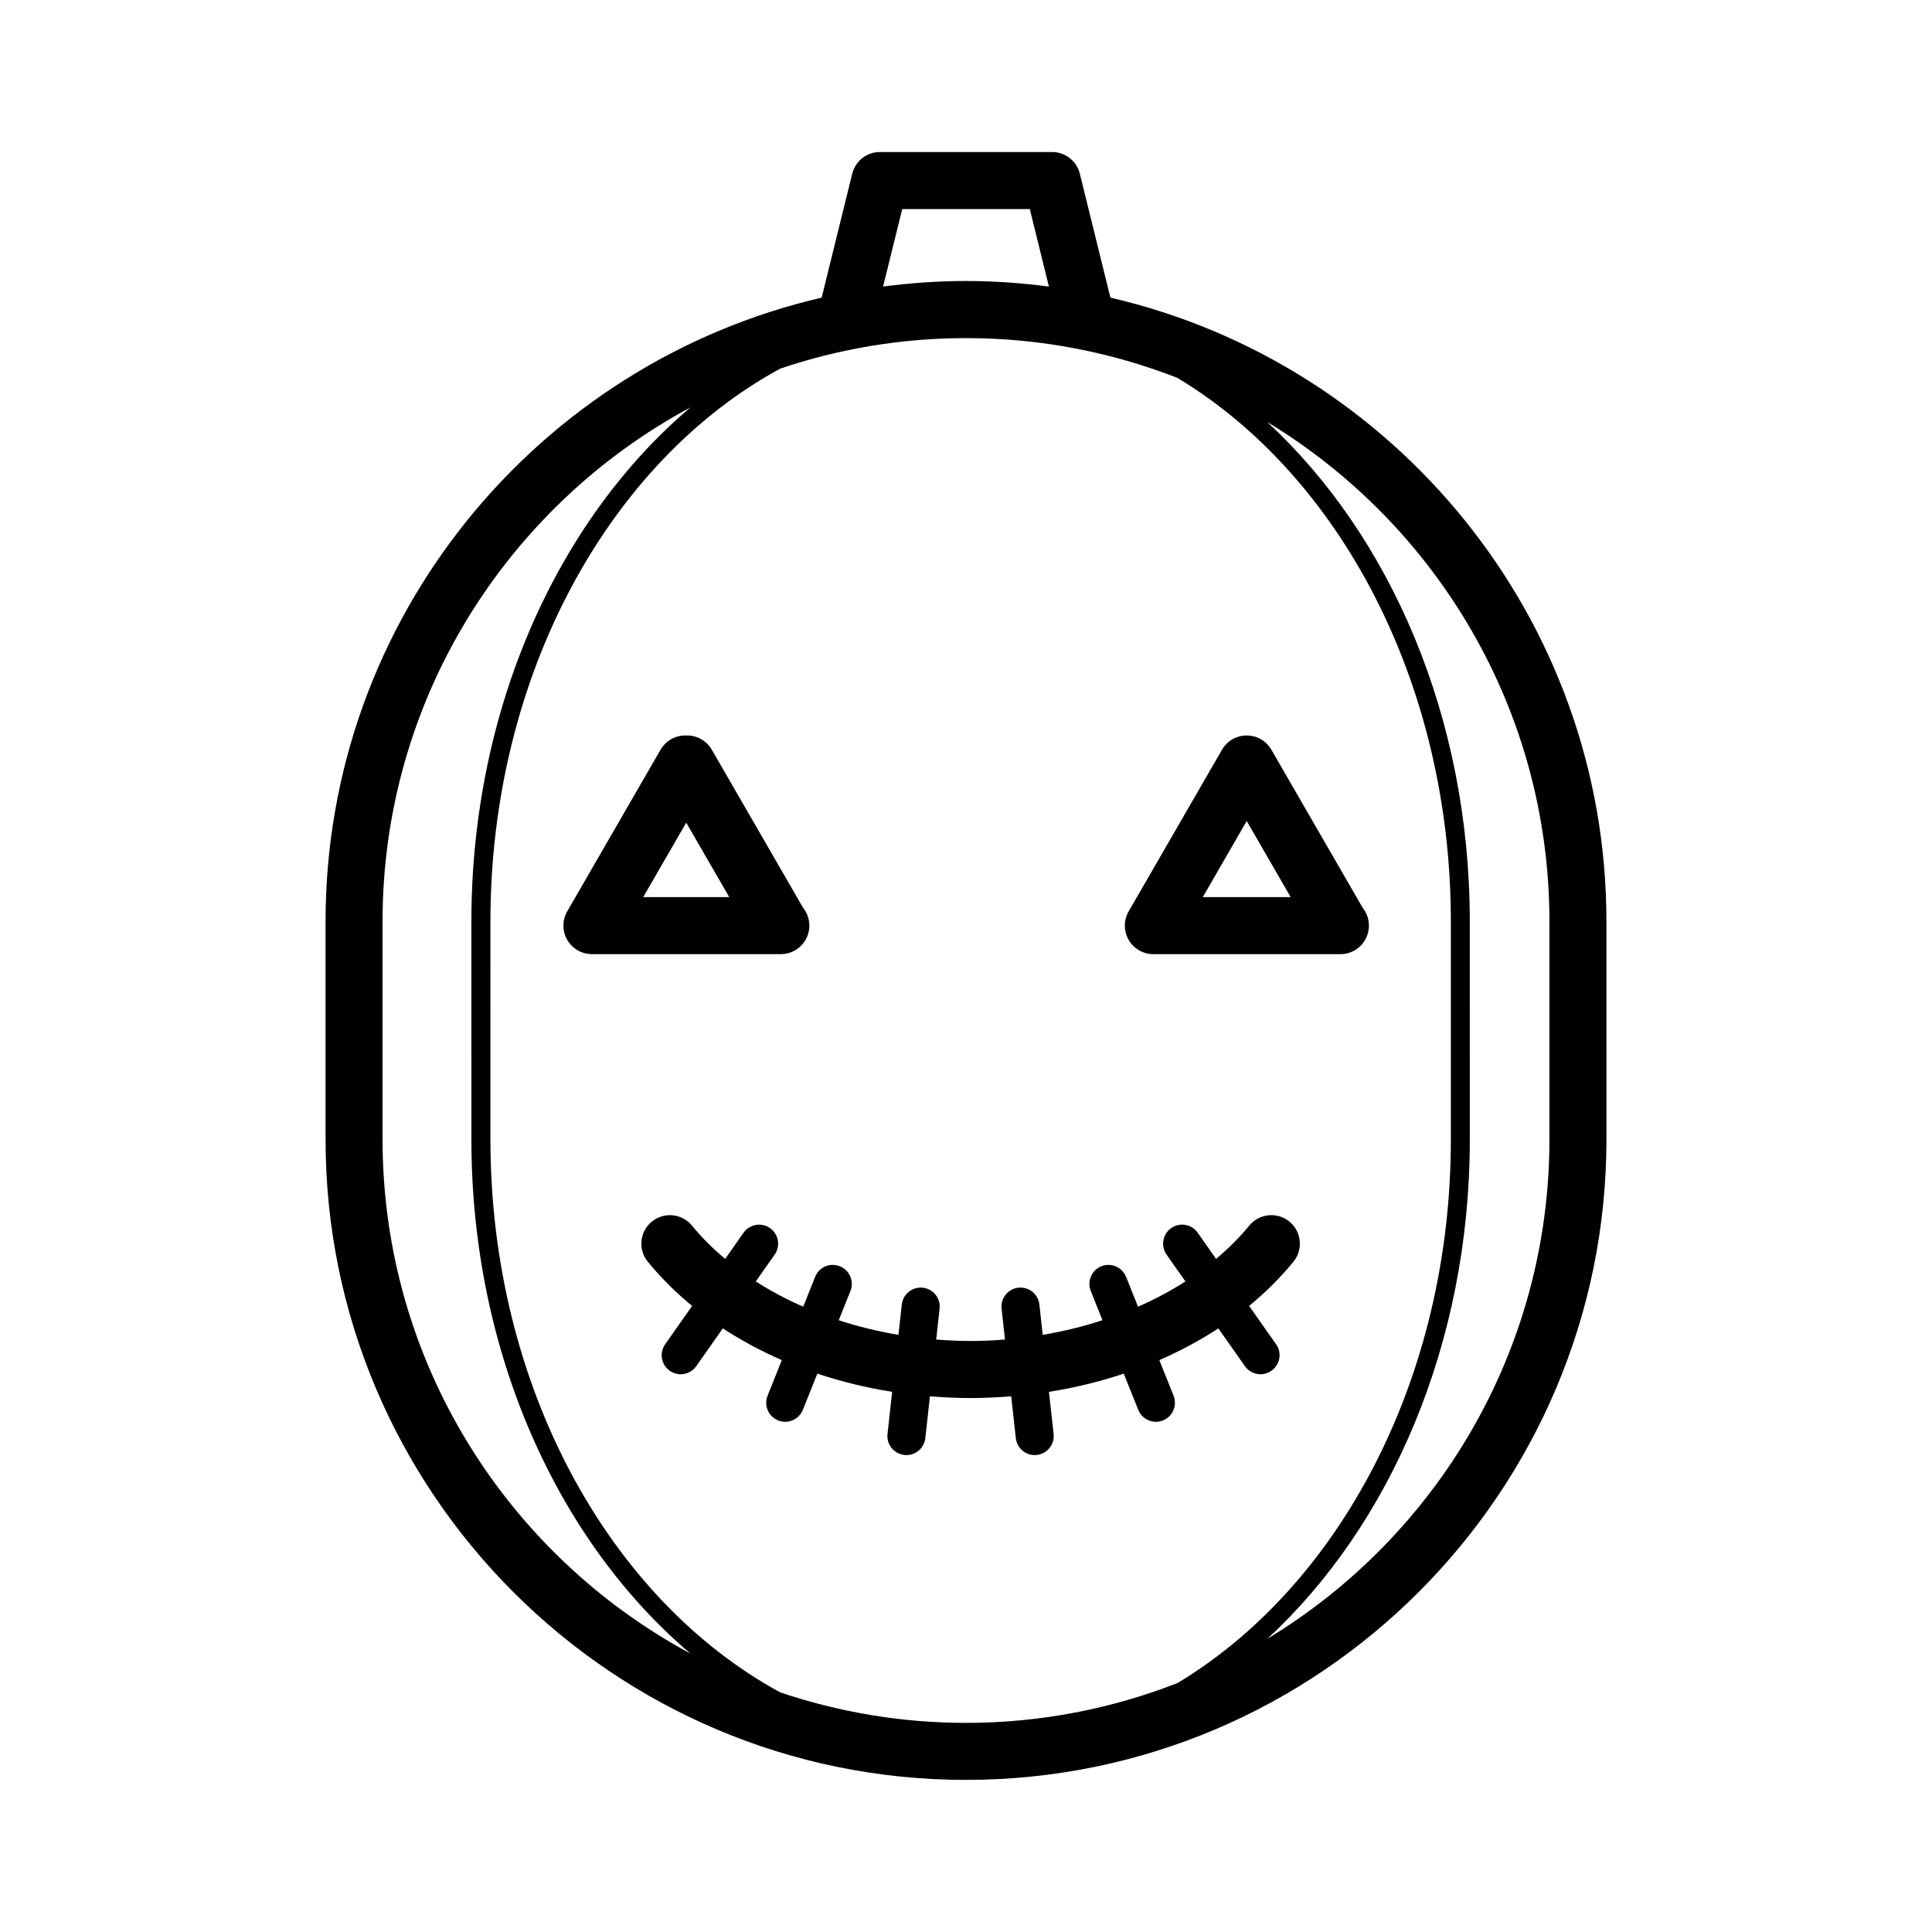
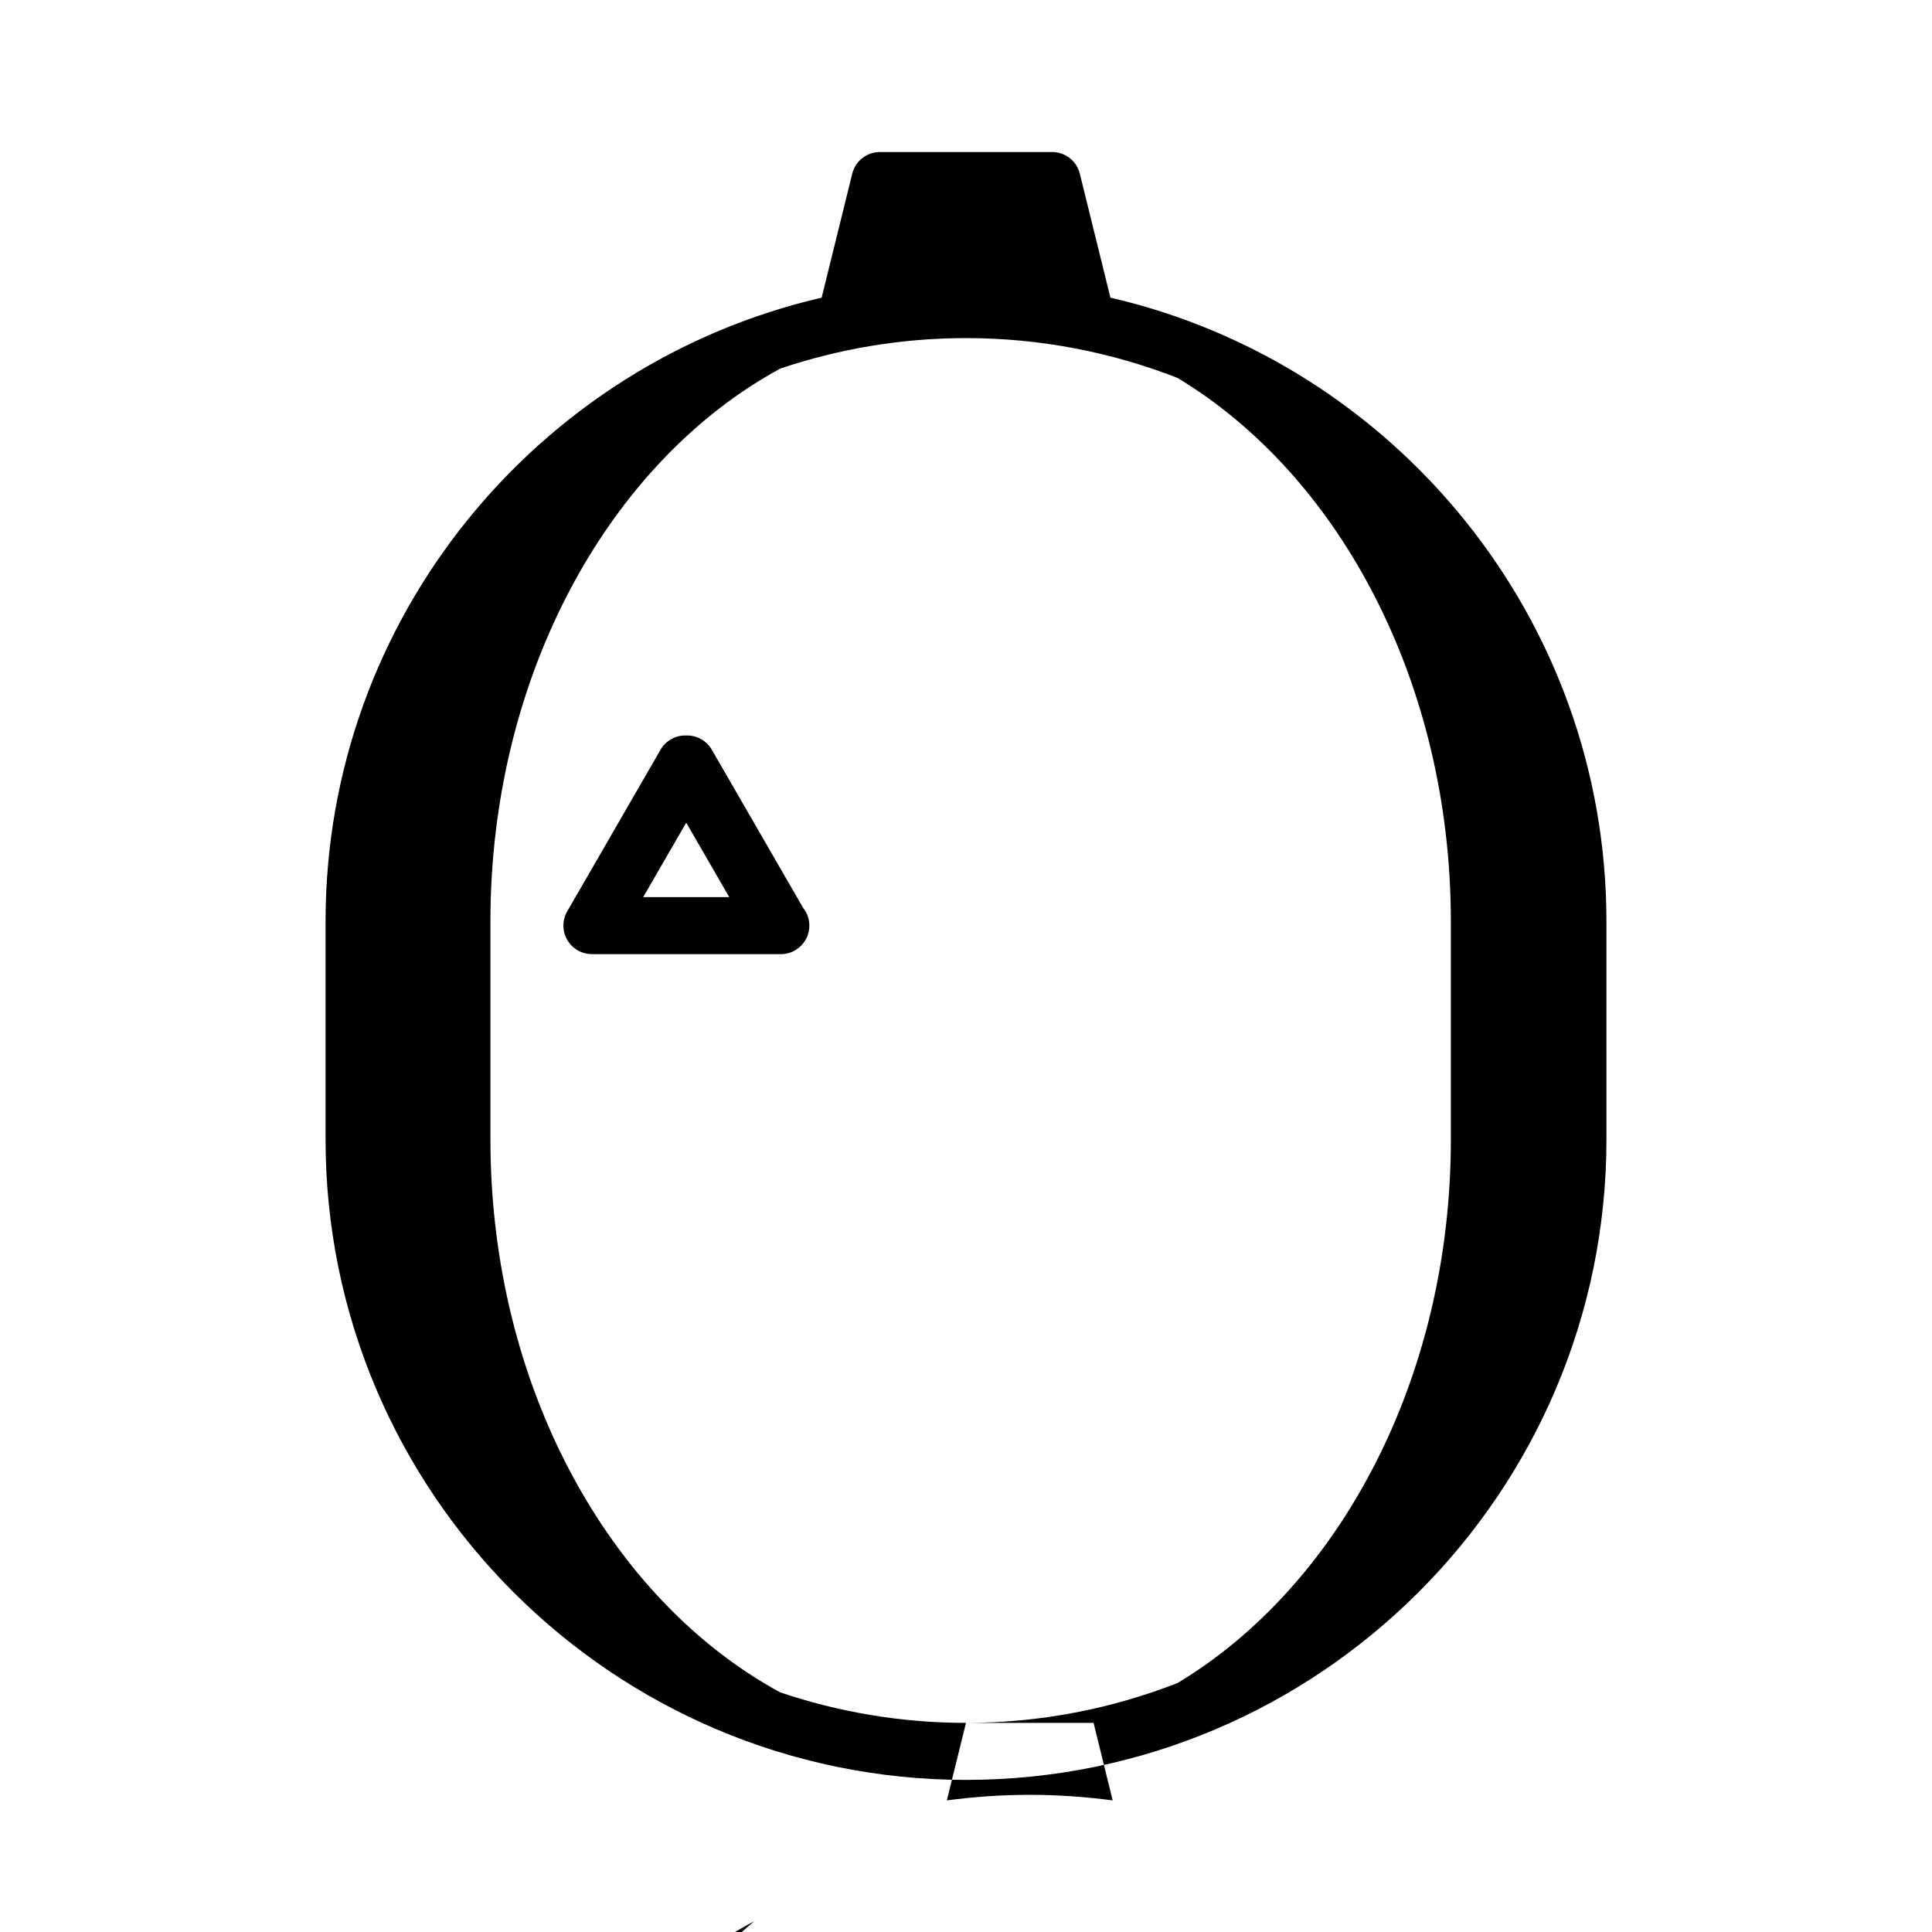
<svg xmlns="http://www.w3.org/2000/svg" fill="#000000" width="800px" height="800px" version="1.1" viewBox="144 144 512 512">
  <g>
-     <path d="m438.27 222.88-8.102-32.844c-0.832-3.375-3.859-5.75-7.336-5.75h-45.645c-3.477 0-6.504 2.371-7.336 5.75l-8.105 32.844c-75.219 17.402-131.47 84.898-131.47 165.32v57.762c0 93.586 76.141 169.73 169.72 169.73 93.594 0 169.73-76.141 169.73-169.73l-0.004-57.758c-0.004-80.43-56.254-147.93-131.46-165.33zm-38.27 377.7c-17.219 0-33.773-2.871-49.254-8.09-45.125-24.562-76.777-80.977-76.777-146.51l-0.004-57.75c0-65.551 31.656-121.98 76.785-146.54 15.48-5.219 32.039-8.09 49.258-8.09 19.754 0 38.633 3.762 56.02 10.543 42.82 25.738 72.465 80.648 72.465 144.09v57.75c0 63.414-29.629 118.3-72.434 144.04-17.402 6.789-36.297 10.559-56.059 10.559zm-16.898-401.18h33.805l5.066 20.539c-7.199-0.938-14.523-1.473-21.977-1.473s-14.773 0.535-21.973 1.473zm-137.72 246.56v-57.762c0-58.871 33.074-110.14 81.613-136.25-35.023 29.664-58.074 79.676-58.074 136.28l0.004 57.75c0 56.582 23.051 106.58 58.062 136.24-48.527-26.113-81.605-77.387-81.605-136.25zm309.23 0c0 56.047-29.98 105.23-74.75 132.34 32.527-30.031 53.652-78.16 53.652-132.33l-0.004-57.75c0-54.195-21.137-102.34-53.68-132.38 44.785 27.113 74.781 76.297 74.781 132.36z" />
+     <path d="m438.27 222.88-8.102-32.844c-0.832-3.375-3.859-5.75-7.336-5.75h-45.645c-3.477 0-6.504 2.371-7.336 5.75l-8.105 32.844c-75.219 17.402-131.47 84.898-131.47 165.32v57.762c0 93.586 76.141 169.73 169.72 169.73 93.594 0 169.73-76.141 169.73-169.73l-0.004-57.758c-0.004-80.43-56.254-147.93-131.46-165.33zm-38.27 377.7c-17.219 0-33.773-2.871-49.254-8.09-45.125-24.562-76.777-80.977-76.777-146.51l-0.004-57.75c0-65.551 31.656-121.98 76.785-146.54 15.48-5.219 32.039-8.09 49.258-8.09 19.754 0 38.633 3.762 56.02 10.543 42.82 25.738 72.465 80.648 72.465 144.09v57.75c0 63.414-29.629 118.3-72.434 144.04-17.402 6.789-36.297 10.559-56.059 10.559zh33.805l5.066 20.539c-7.199-0.938-14.523-1.473-21.977-1.473s-14.773 0.535-21.973 1.473zm-137.72 246.56v-57.762c0-58.871 33.074-110.14 81.613-136.25-35.023 29.664-58.074 79.676-58.074 136.28l0.004 57.75c0 56.582 23.051 106.58 58.062 136.24-48.527-26.113-81.605-77.387-81.605-136.25zm309.23 0c0 56.047-29.98 105.23-74.75 132.34 32.527-30.031 53.652-78.16 53.652-132.33l-0.004-57.75c0-54.195-21.137-102.34-53.68-132.38 44.785 27.113 74.781 76.297 74.781 132.36z" />
    <path d="m350.35 396.86h0.145 0.211 0.137 0.145c4.144-0.031 7.5-3.402 7.5-7.559 0-1.789-0.625-3.438-1.664-4.727l-24.188-41.891c-1.352-2.336-3.844-3.777-6.543-3.777-0.086 0-0.168 0.031-0.246 0.031-0.086 0-0.16-0.031-0.246-0.031-2.699 0-5.195 1.441-6.543 3.777l-24.672 42.727c-0.359 0.594-0.637 1.25-0.82 1.934-0.172 0.641-0.258 1.293-0.258 1.945 0 0.258 0.016 0.508 0.039 0.762 0.105 1.098 0.449 2.121 0.977 3.031 0.523 0.906 1.238 1.715 2.125 2.348 0.734 0.527 1.562 0.934 2.457 1.168 0.691 0.188 1.422 0.258 2.09 0.258h49.219c0.047 0.004 0.094 0.004 0.137 0.004zm-35.895-15.113 11.402-19.738 11.402 19.738z" />
-     <path d="m443.11 393.09c0.523 0.906 1.238 1.715 2.133 2.348 0.73 0.527 1.562 0.934 2.453 1.168 0.691 0.188 1.336 0.258 2.09 0.258h49.211 0.137 0.145c4.152-0.031 7.5-3.402 7.5-7.559 0-1.789-0.621-3.438-1.656-4.727l-24.191-41.891c-1.352-2.336-3.844-3.777-6.543-3.777s-5.195 1.441-6.543 3.777l-24.672 42.727c-0.359 0.594-0.641 1.25-0.82 1.934-0.172 0.641-0.258 1.293-0.258 1.945 0 0.258 0.012 0.508 0.039 0.762 0.109 1.102 0.449 2.129 0.977 3.035zm31.281-31.512 11.648 20.172h-23.293z" />
-     <path d="m482.18 500.25-7.148-10.168c4.336-3.566 8.277-7.477 11.738-11.707 2.641-3.234 2.168-7.992-1.062-10.637-3.238-2.637-7.992-2.168-10.637 1.062-2.586 3.152-5.551 6.086-8.801 8.82l-4.871-6.934c-1.602-2.277-4.742-2.828-7.023-1.223-2.277 1.602-2.828 4.742-1.223 7.023l4.996 7.109c-3.906 2.508-8.113 4.742-12.555 6.695l-3.164-7.906c-1.031-2.59-3.988-3.844-6.551-2.812-2.586 1.031-3.844 3.965-2.812 6.551l3.098 7.754c-5.078 1.652-10.375 2.953-15.828 3.871l-0.887-8.039c-0.309-2.766-2.769-4.75-5.562-4.457-2.766 0.309-4.762 2.797-4.457 5.562l0.902 8.172c-3.019 0.238-6.051 0.387-9.113 0.387s-6.102-0.152-9.117-0.387l0.902-8.172c0.309-2.766-1.688-5.254-4.457-5.562-2.754-0.297-5.254 1.691-5.562 4.457l-0.887 8.039c-5.457-0.918-10.75-2.211-15.828-3.871l3.102-7.754c1.031-2.586-0.223-5.516-2.805-6.551-2.594-1.039-5.516 0.223-6.551 2.812l-3.164 7.906c-4.445-1.953-8.652-4.188-12.559-6.695l4.996-7.109c1.602-2.277 1.055-5.414-1.223-7.023-2.277-1.598-5.414-1.043-7.019 1.223l-4.871 6.934c-3.25-2.734-6.219-5.668-8.797-8.82-2.644-3.231-7.402-3.699-10.637-1.062-3.231 2.641-3.707 7.406-1.062 10.637 3.461 4.231 7.394 8.141 11.738 11.707l-7.148 10.168c-1.602 2.277-1.055 5.414 1.223 7.023 0.883 0.621 1.891 0.918 2.891 0.918 1.582 0 3.148-0.746 4.125-2.141l7.043-10.02c4.867 3.188 10.098 6 15.637 8.41l-3.777 9.441c-1.031 2.586 0.223 5.516 2.805 6.551 0.613 0.246 1.25 0.359 1.867 0.359 2 0 3.891-1.195 4.68-3.168l3.84-9.594c6.332 2.109 12.965 3.738 19.824 4.82l-1.23 11.168c-0.309 2.766 1.688 5.254 4.457 5.562 0.188 0.02 0.371 0.031 0.559 0.031 2.535 0 4.715-1.91 5.004-4.488l1.223-11.09c3.551 0.289 7.141 0.465 10.77 0.465 3.633 0 7.219-0.176 10.77-0.465l1.219 11.09c0.289 2.578 2.465 4.488 5.004 4.488 0.18 0 0.367-0.012 0.555-0.031 2.766-0.309 4.762-2.797 4.457-5.562l-1.23-11.168c6.856-1.082 13.492-2.711 19.824-4.82l3.84 9.594c0.785 1.977 2.68 3.168 4.68 3.168 0.625 0 1.258-0.109 1.867-0.359 2.586-1.031 3.844-3.965 2.812-6.551l-3.773-9.441c5.543-2.41 10.77-5.219 15.637-8.41l7.043 10.02c0.984 1.395 2.543 2.141 4.125 2.141 0.996 0 2.012-0.297 2.891-0.918 2.305-1.602 2.852-4.738 1.254-7.023z" />
  </g>
</svg>